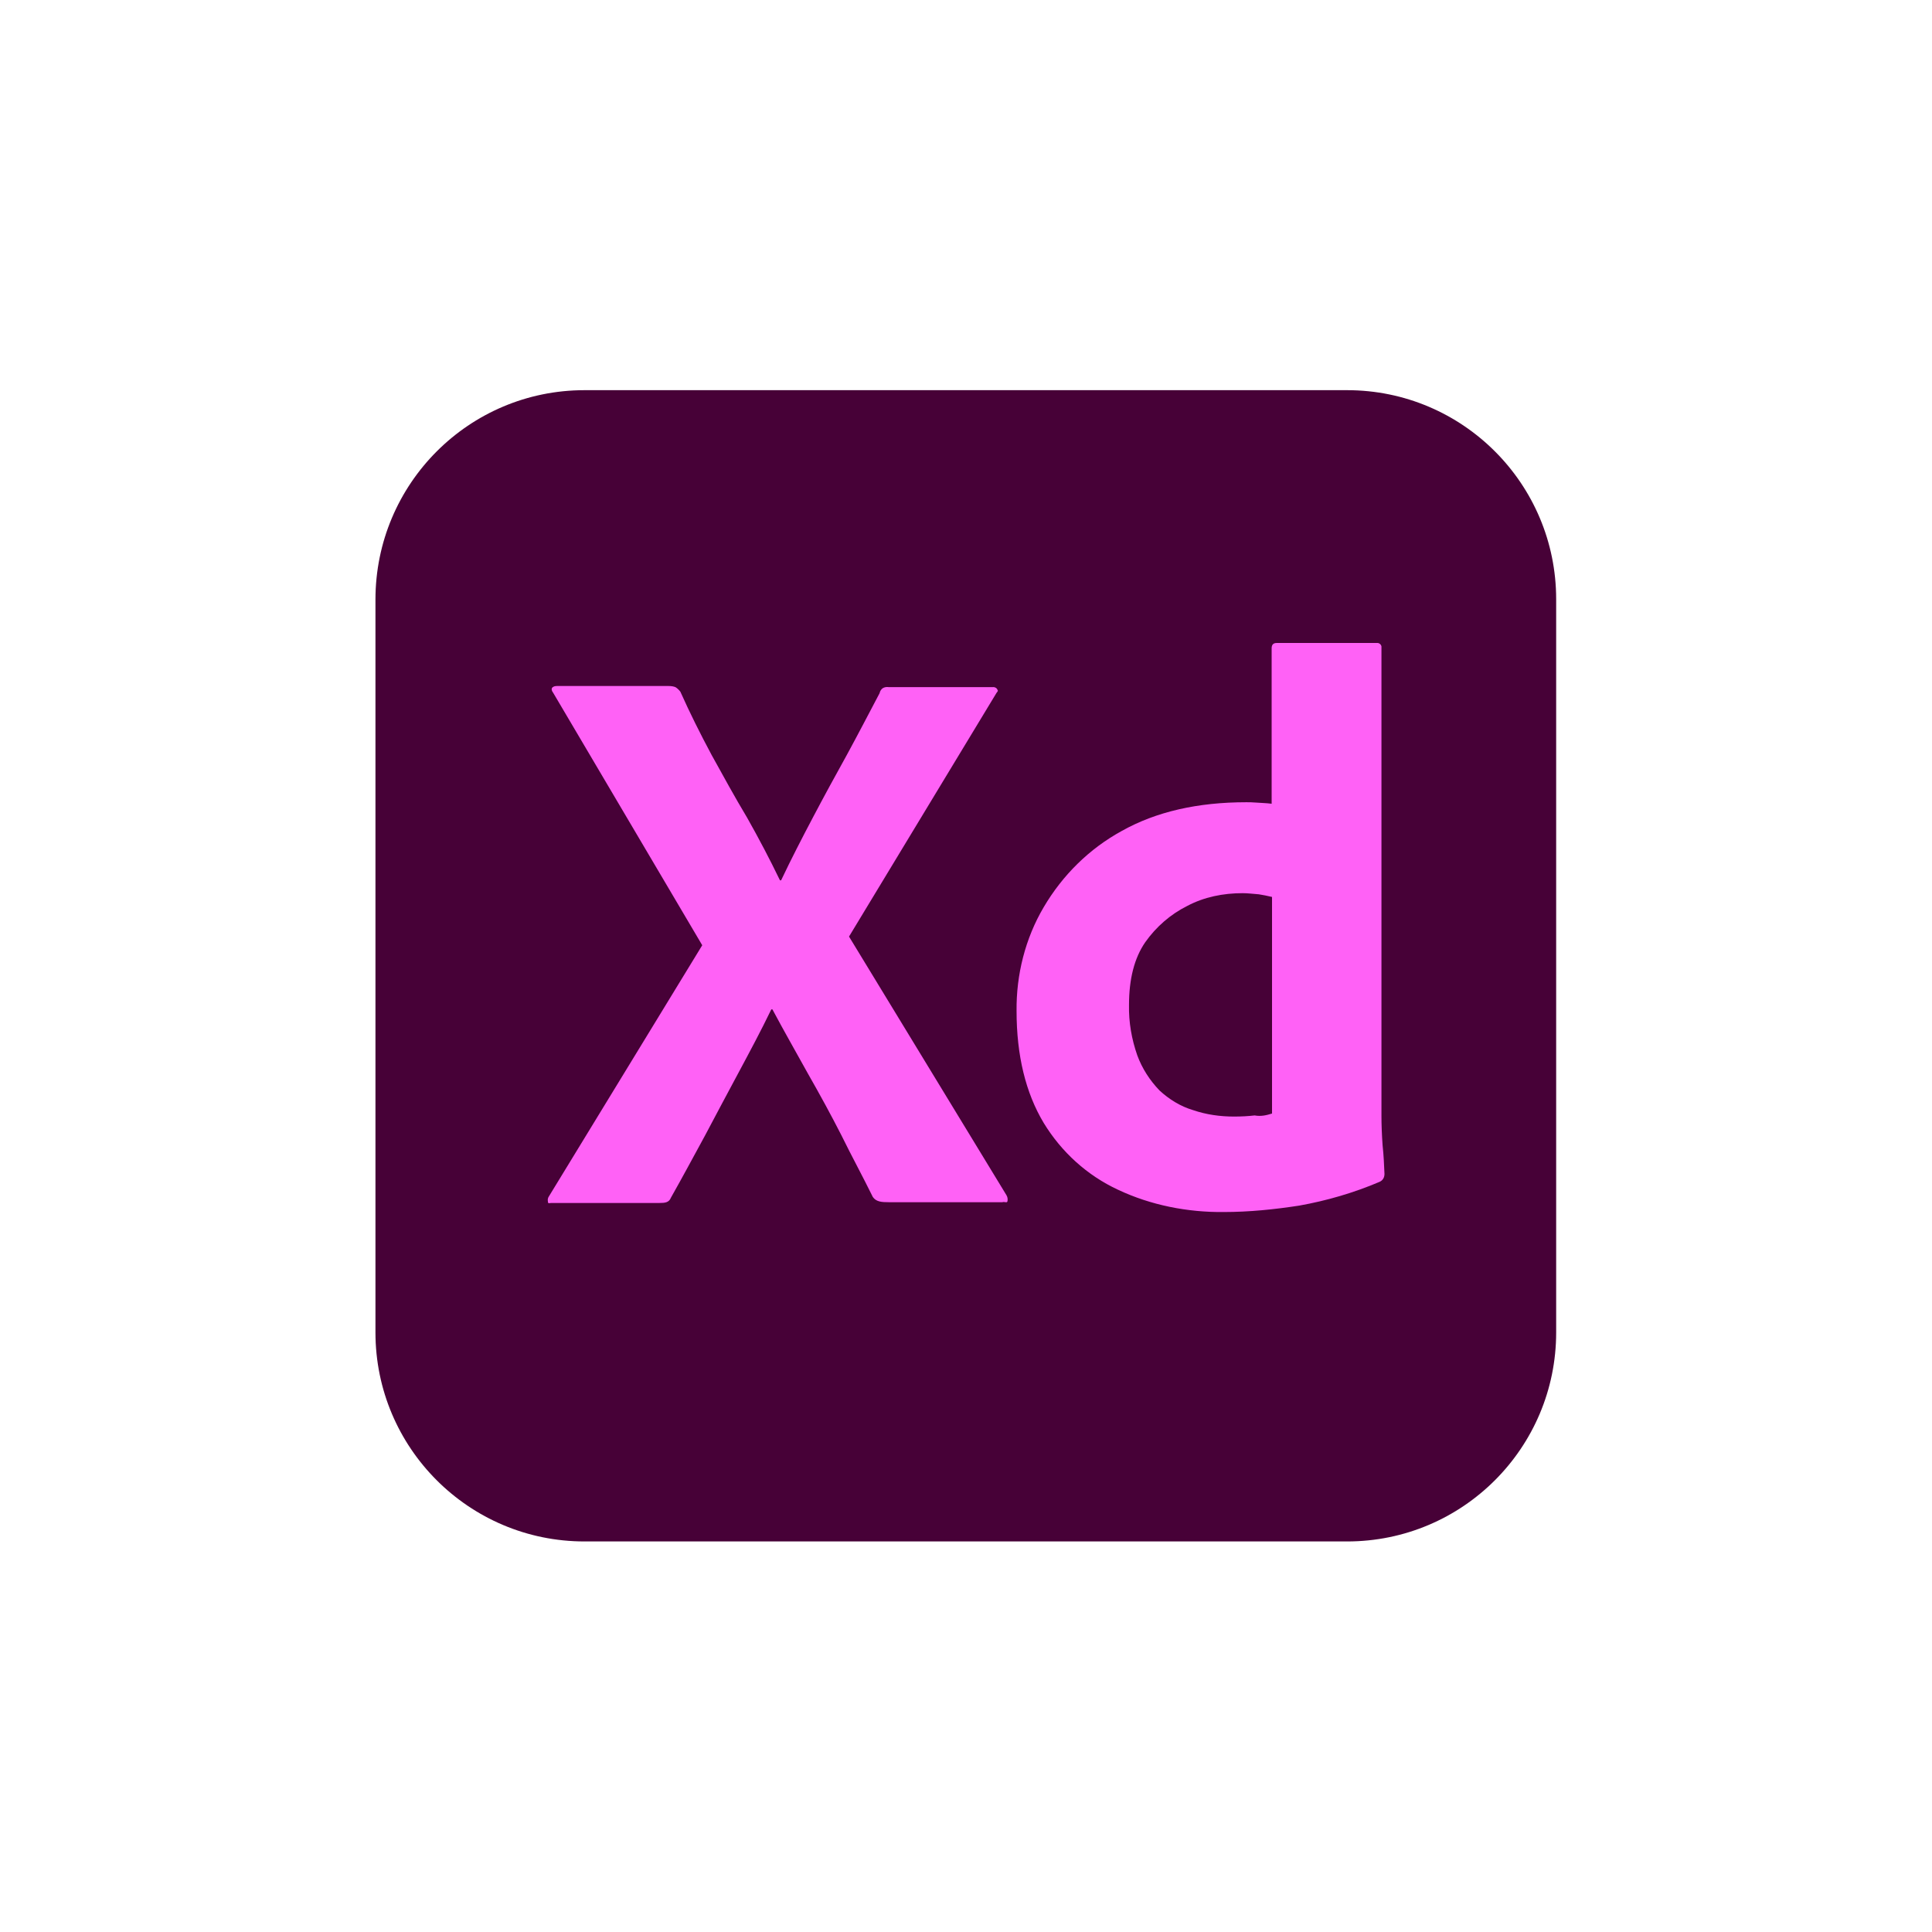
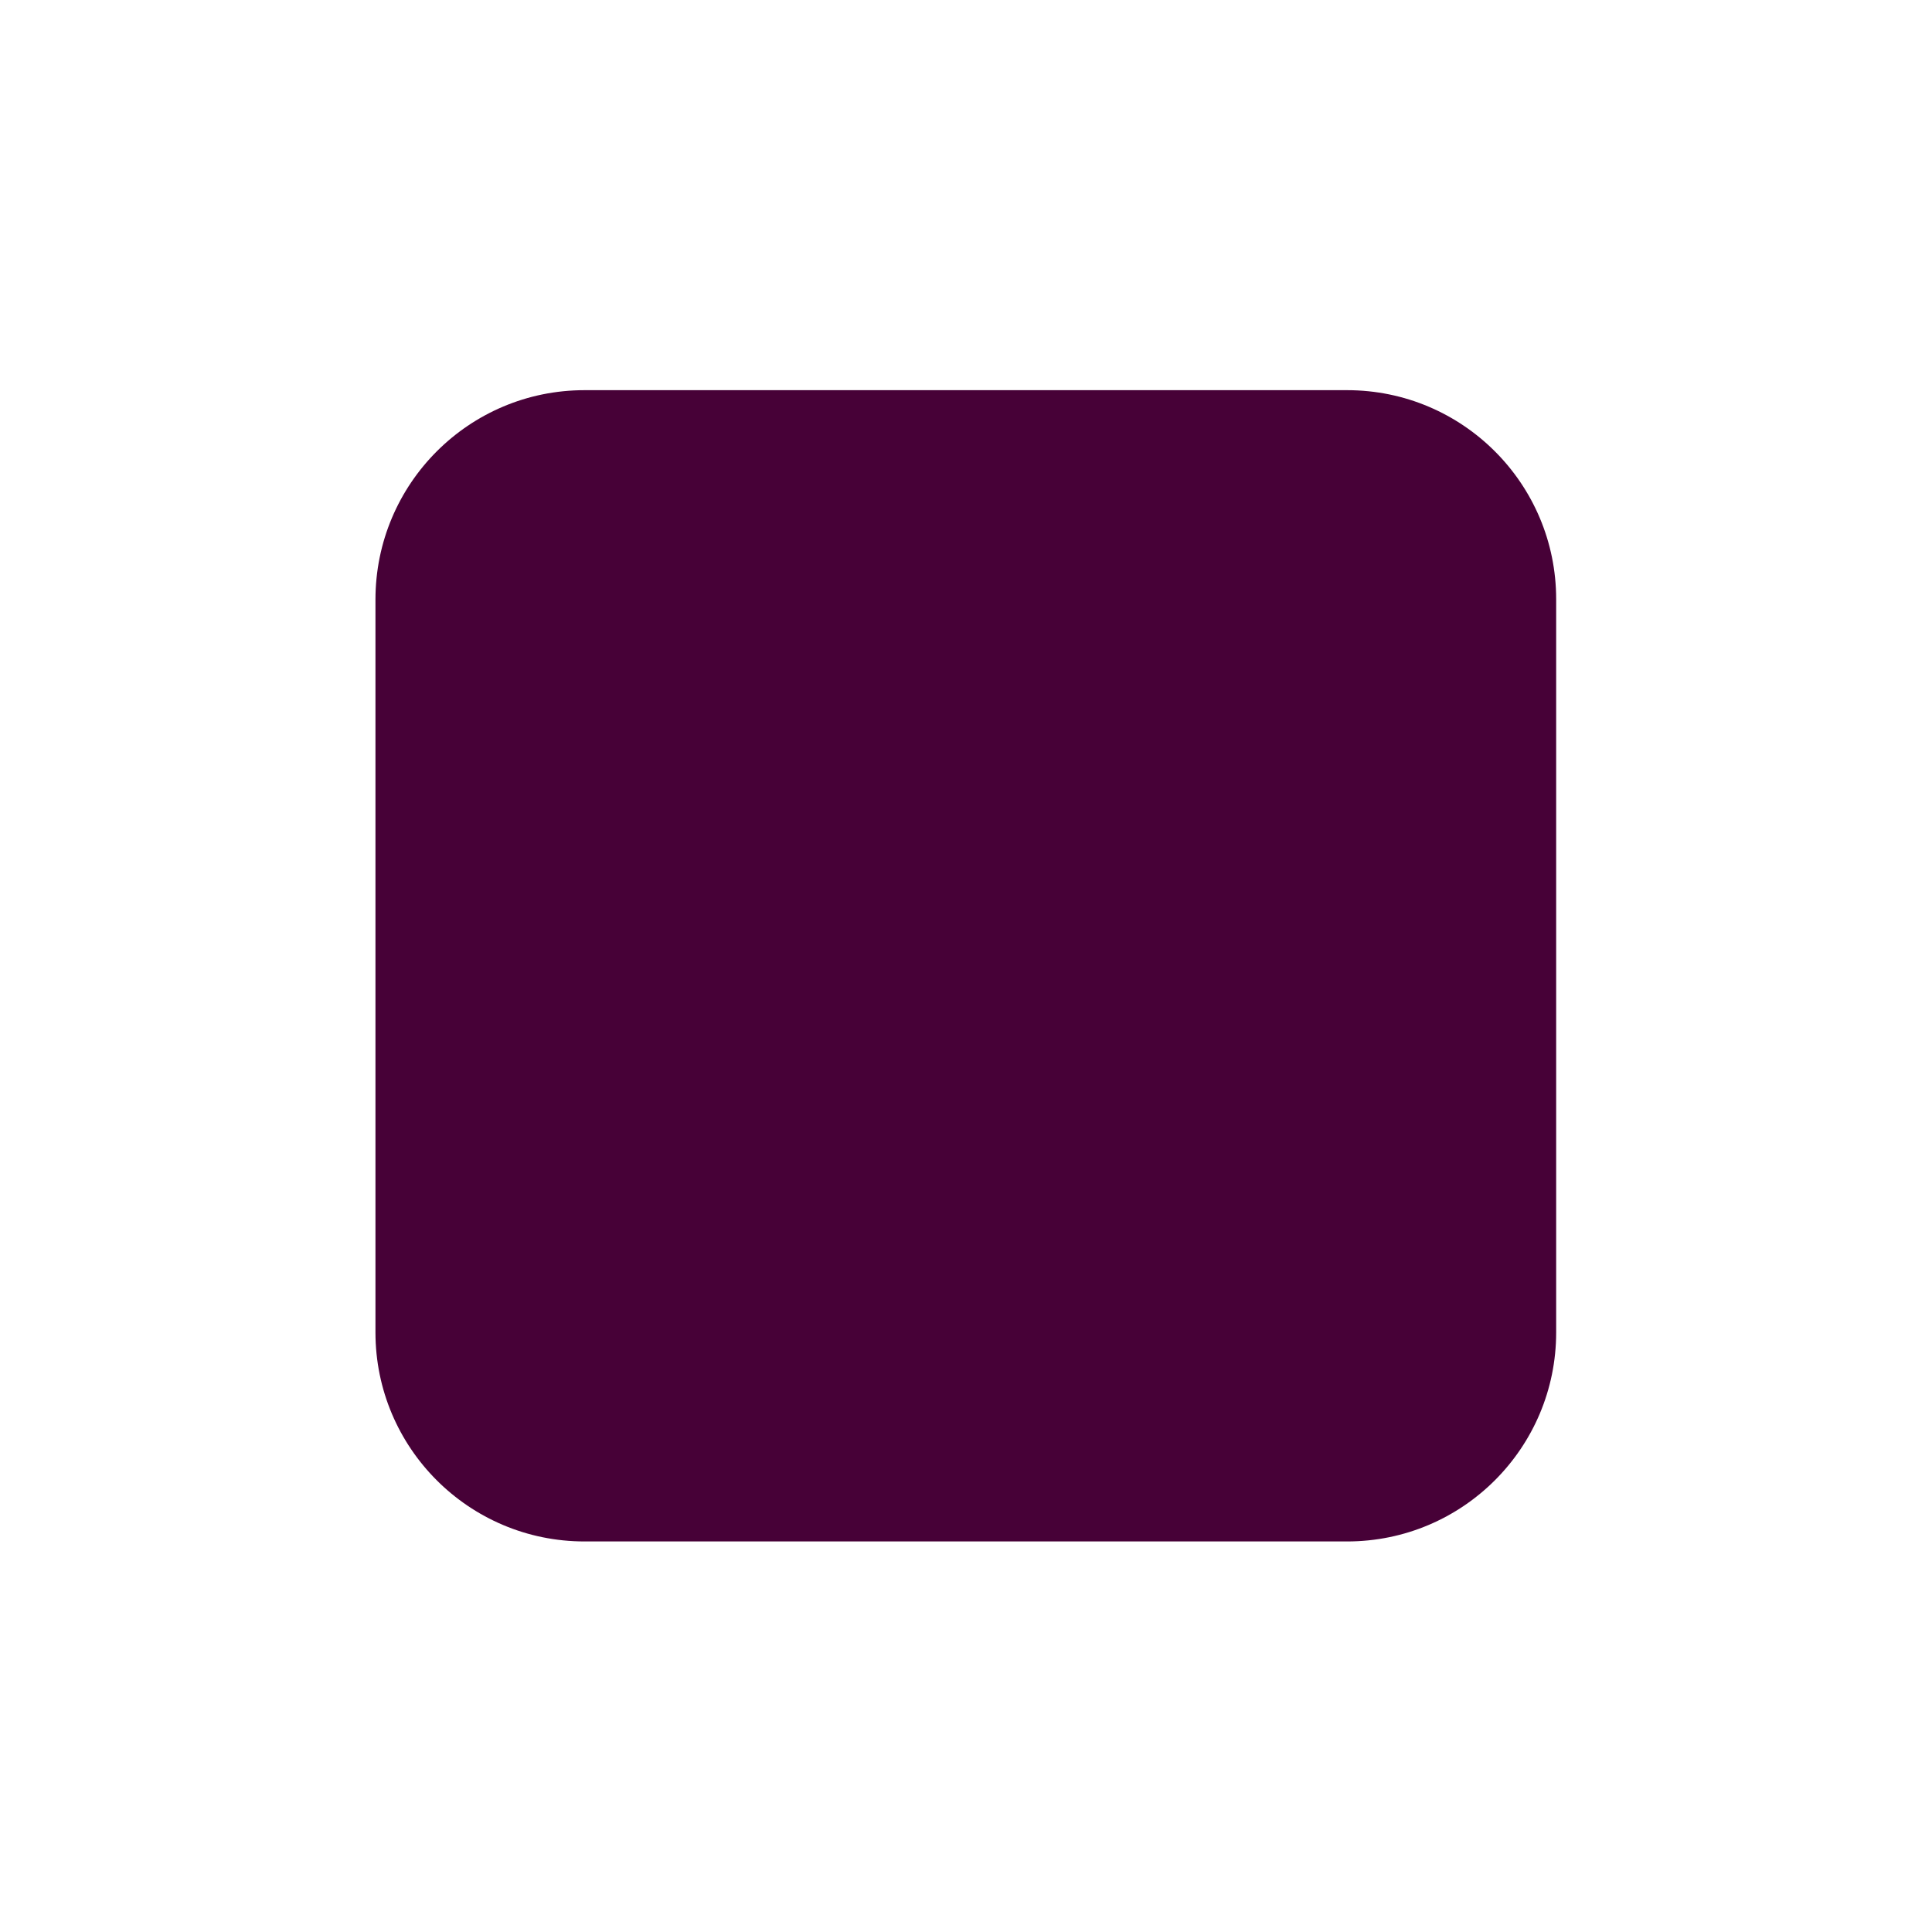
<svg xmlns="http://www.w3.org/2000/svg" version="1.1" id="disk" x="0" y="0" viewBox="0 0 512 512" style="enable-background:new 0 0 512 512" xml:space="preserve">
  <style>.st1{fill:#ff61f6}</style>
  <g id="Layer_2_1_">
    <g id="Surfaces">
      <g id="UI_UX_Surface">
        <path d="M154.9 103.4H357c30.6 0 55.4 24.8 55.4 55.4v194.3c0 30.6-24.8 55.4-55.4 55.4H154.9c-30.6 0-55.4-24.8-55.4-55.4V158.9c0-30.7 24.8-55.5 55.4-55.5z" style="fill:#470137" id="Outline_no_shadow" />
      </g>
    </g>
    <g id="Outlined_Mnemonics_Logos">
      <g id="Xd">
-         <path class="st1" d="M264.1 183.6 225 248.2l41.7 68.5c.3.5.4 1 .3 1.6s-.7.1-1.4.3h-29.9c-2.1 0-3.5-.1-4.4-1.4-2.7-5.5-5.6-10.8-8.3-16.3-2.7-5.3-5.7-10.8-8.9-16.4-3.1-5.6-6.3-11.2-9.4-17h-.3c-2.7 5.6-5.7 11.2-8.7 16.8-3 5.6-6 11.2-8.9 16.7-3 5.5-6 11.1-9 16.4-.5 1.3-1.6 1.4-3 1.4h-28.7c-.5 0-.9.3-.9-.4-.1-.5 0-1 .3-1.4l40.6-66.5-39.5-66.9c-.4-.5-.5-1-.3-1.3.3-.4.8-.5 1.3-.5h29.6c.7 0 1.3.1 1.8.3.5.3.9.7 1.3 1.2 2.5 5.6 5.3 11.2 8.3 16.8 3.1 5.6 6.1 11.1 9.4 16.6 3.1 5.5 6 11 8.7 16.6h.3c2.7-5.7 5.6-11.3 8.5-16.8 2.9-5.5 5.9-11 8.9-16.4 3-5.5 5.9-11.1 8.7-16.4.1-.5.4-1 .8-1.3.5-.3 1-.4 1.7-.3H263c.7-.1 1.3.3 1.4.9.2-.1-.1.4-.3.6zM324.3 321.2c-9.6.1-19.3-1.8-28-5.9-8.2-3.8-15-10-19.7-17.7-4.8-8-7.2-17.9-7.2-29.7-.1-9.6 2.3-19.2 7.2-27.5 5-8.5 12.1-15.5 20.7-20.2 9.1-5.1 20.1-7.6 33-7.6.7 0 1.6 0 2.7.1s2.5.1 4 .3v-41.2c0-.9.4-1.4 1.3-1.4h26.5c.7-.1 1.2.4 1.3.9V295.7c0 2.3.1 5 .3 7.8.3 2.7.4 5.3.5 7.6 0 .9-.4 1.7-1.3 2.1-6.8 2.9-14 5-21.3 6.3-6.5 1-13.2 1.7-20 1.7zm12.8-26.1v-57.4c-1.2-.3-2.3-.5-3.5-.7-1.4-.1-2.9-.3-4.3-.3-5.1 0-10.2 1-14.7 3.4-4.4 2.2-8.2 5.5-11.1 9.6-2.9 4.2-4.3 9.8-4.3 16.6-.1 4.6.7 9.1 2.2 13.4 1.3 3.5 3.3 6.6 5.9 9.3 2.5 2.3 5.5 4.2 8.9 5.2 3.5 1.2 7.2 1.7 10.8 1.7 2 0 3.8-.1 5.5-.3 1.6.3 3 0 4.6-.5z" />
-       </g>
+         </g>
    </g>
  </g>
</svg>